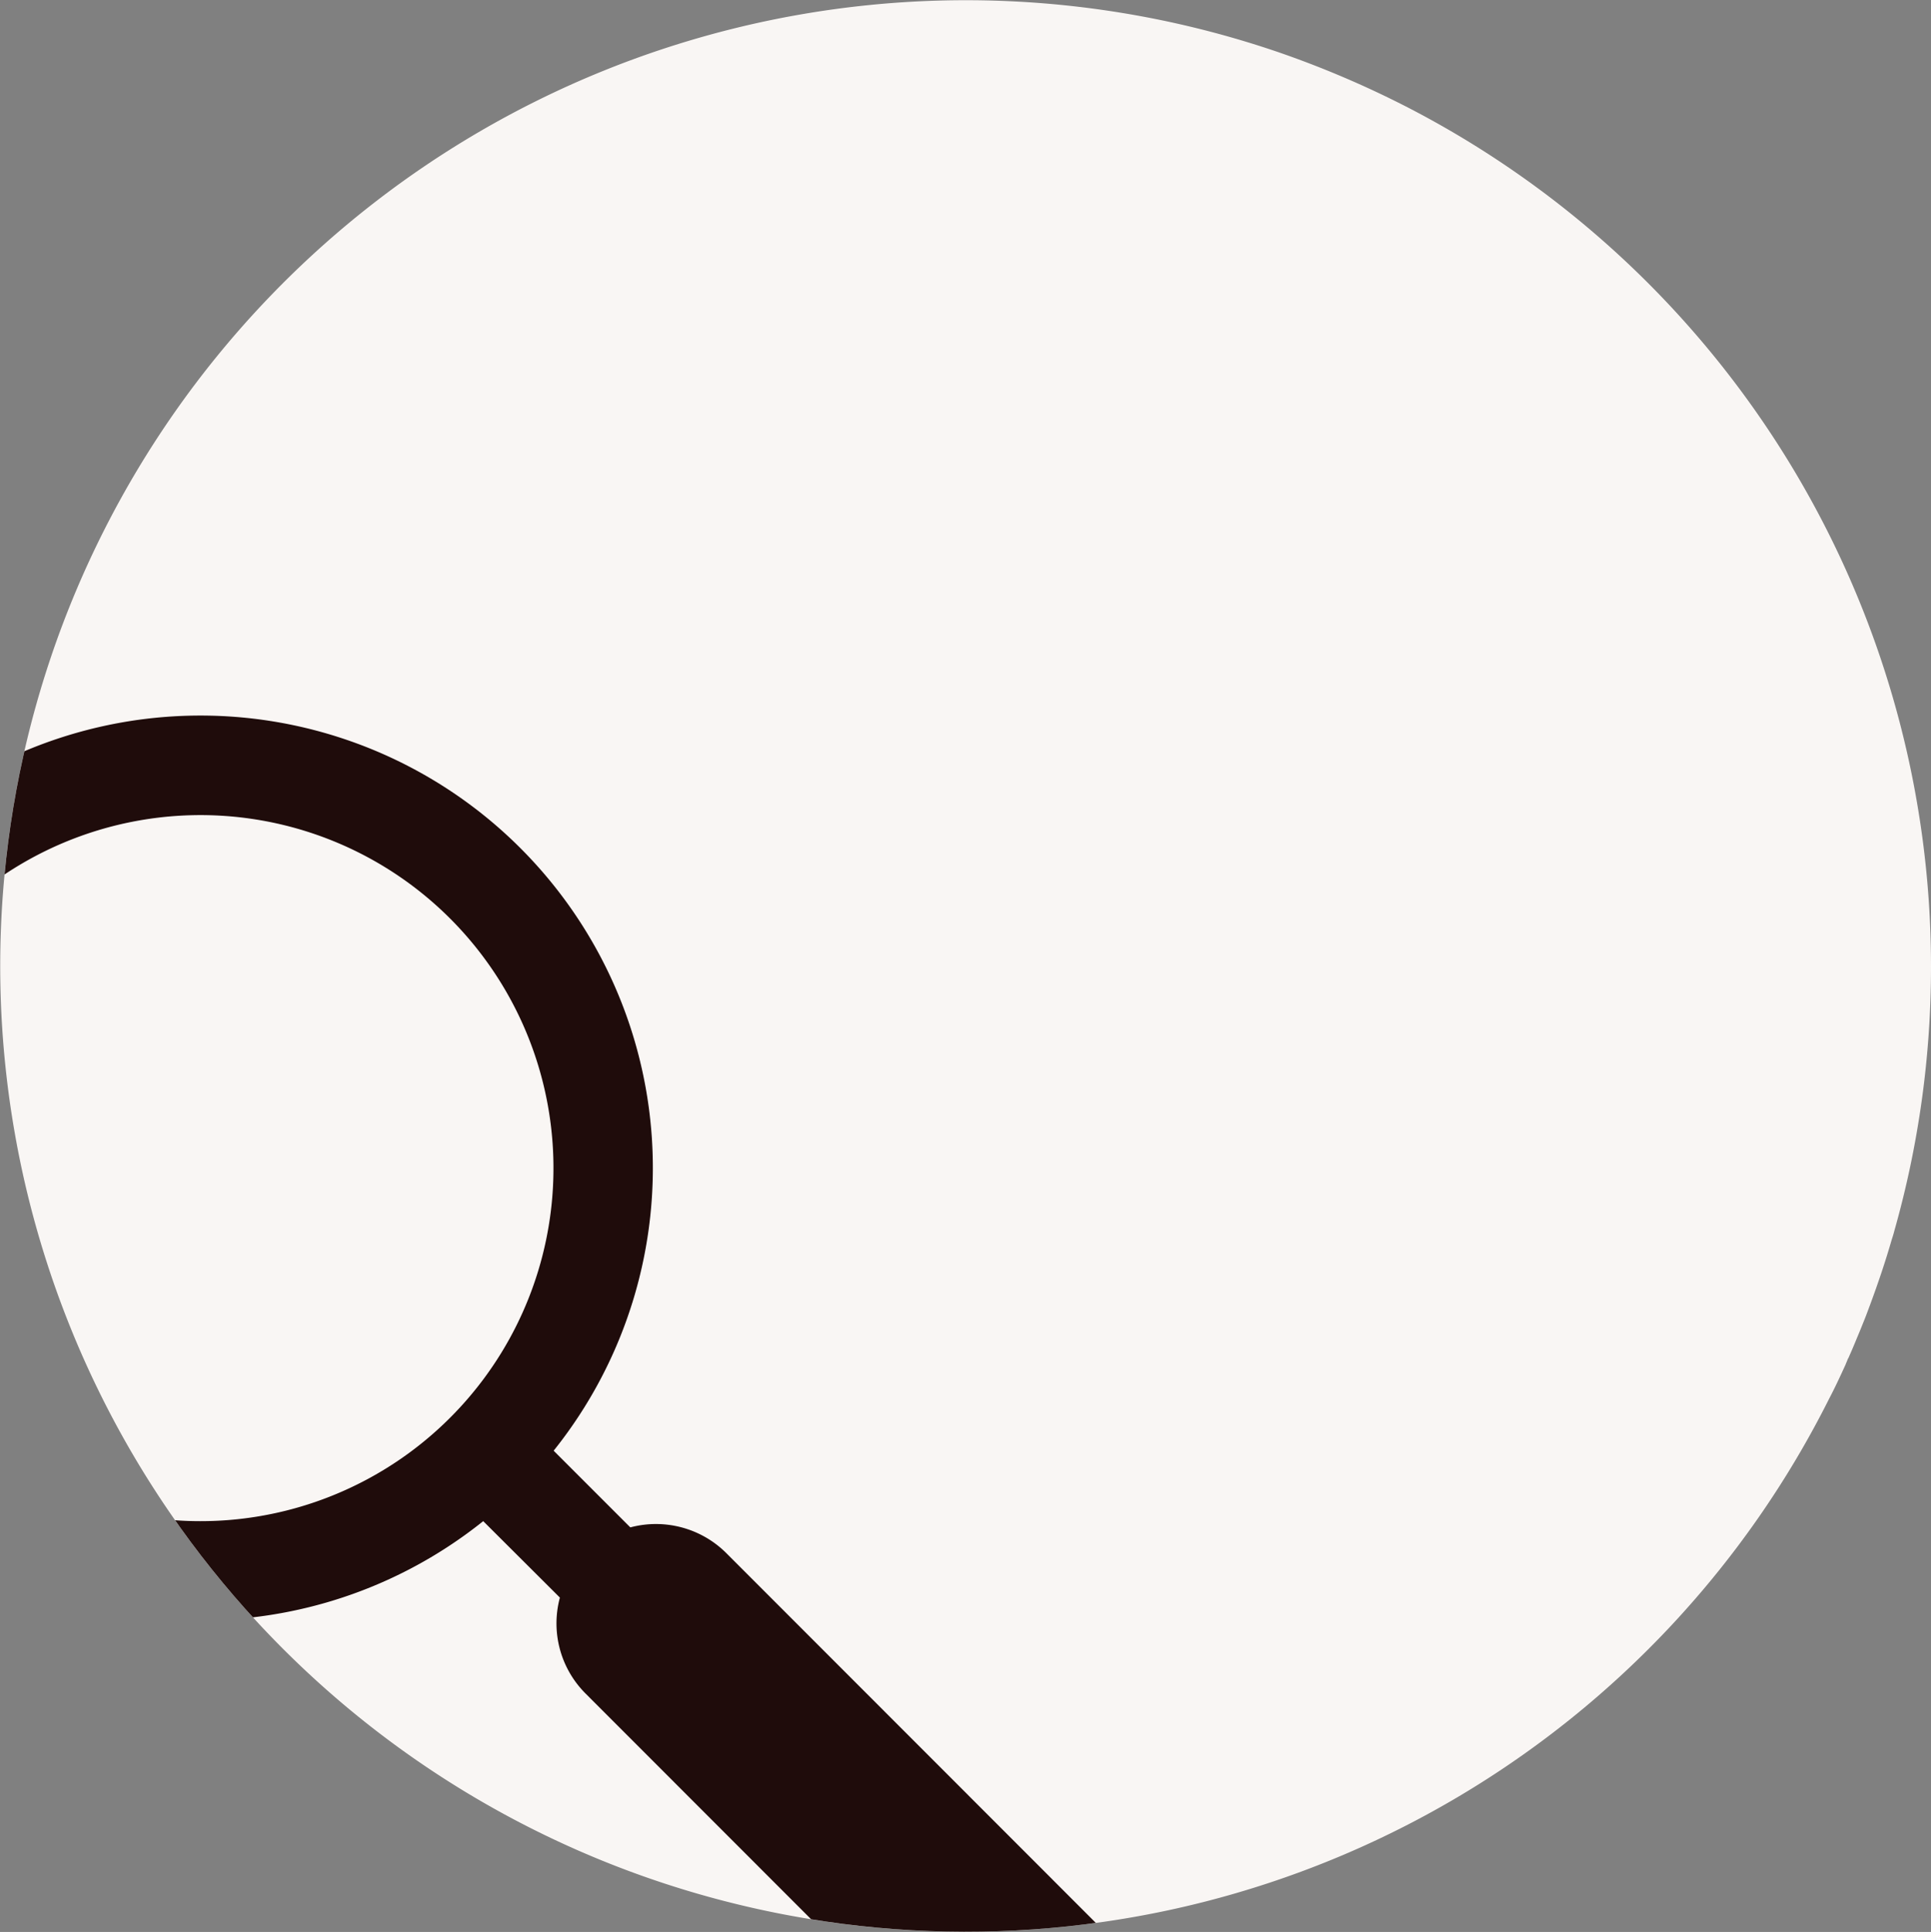
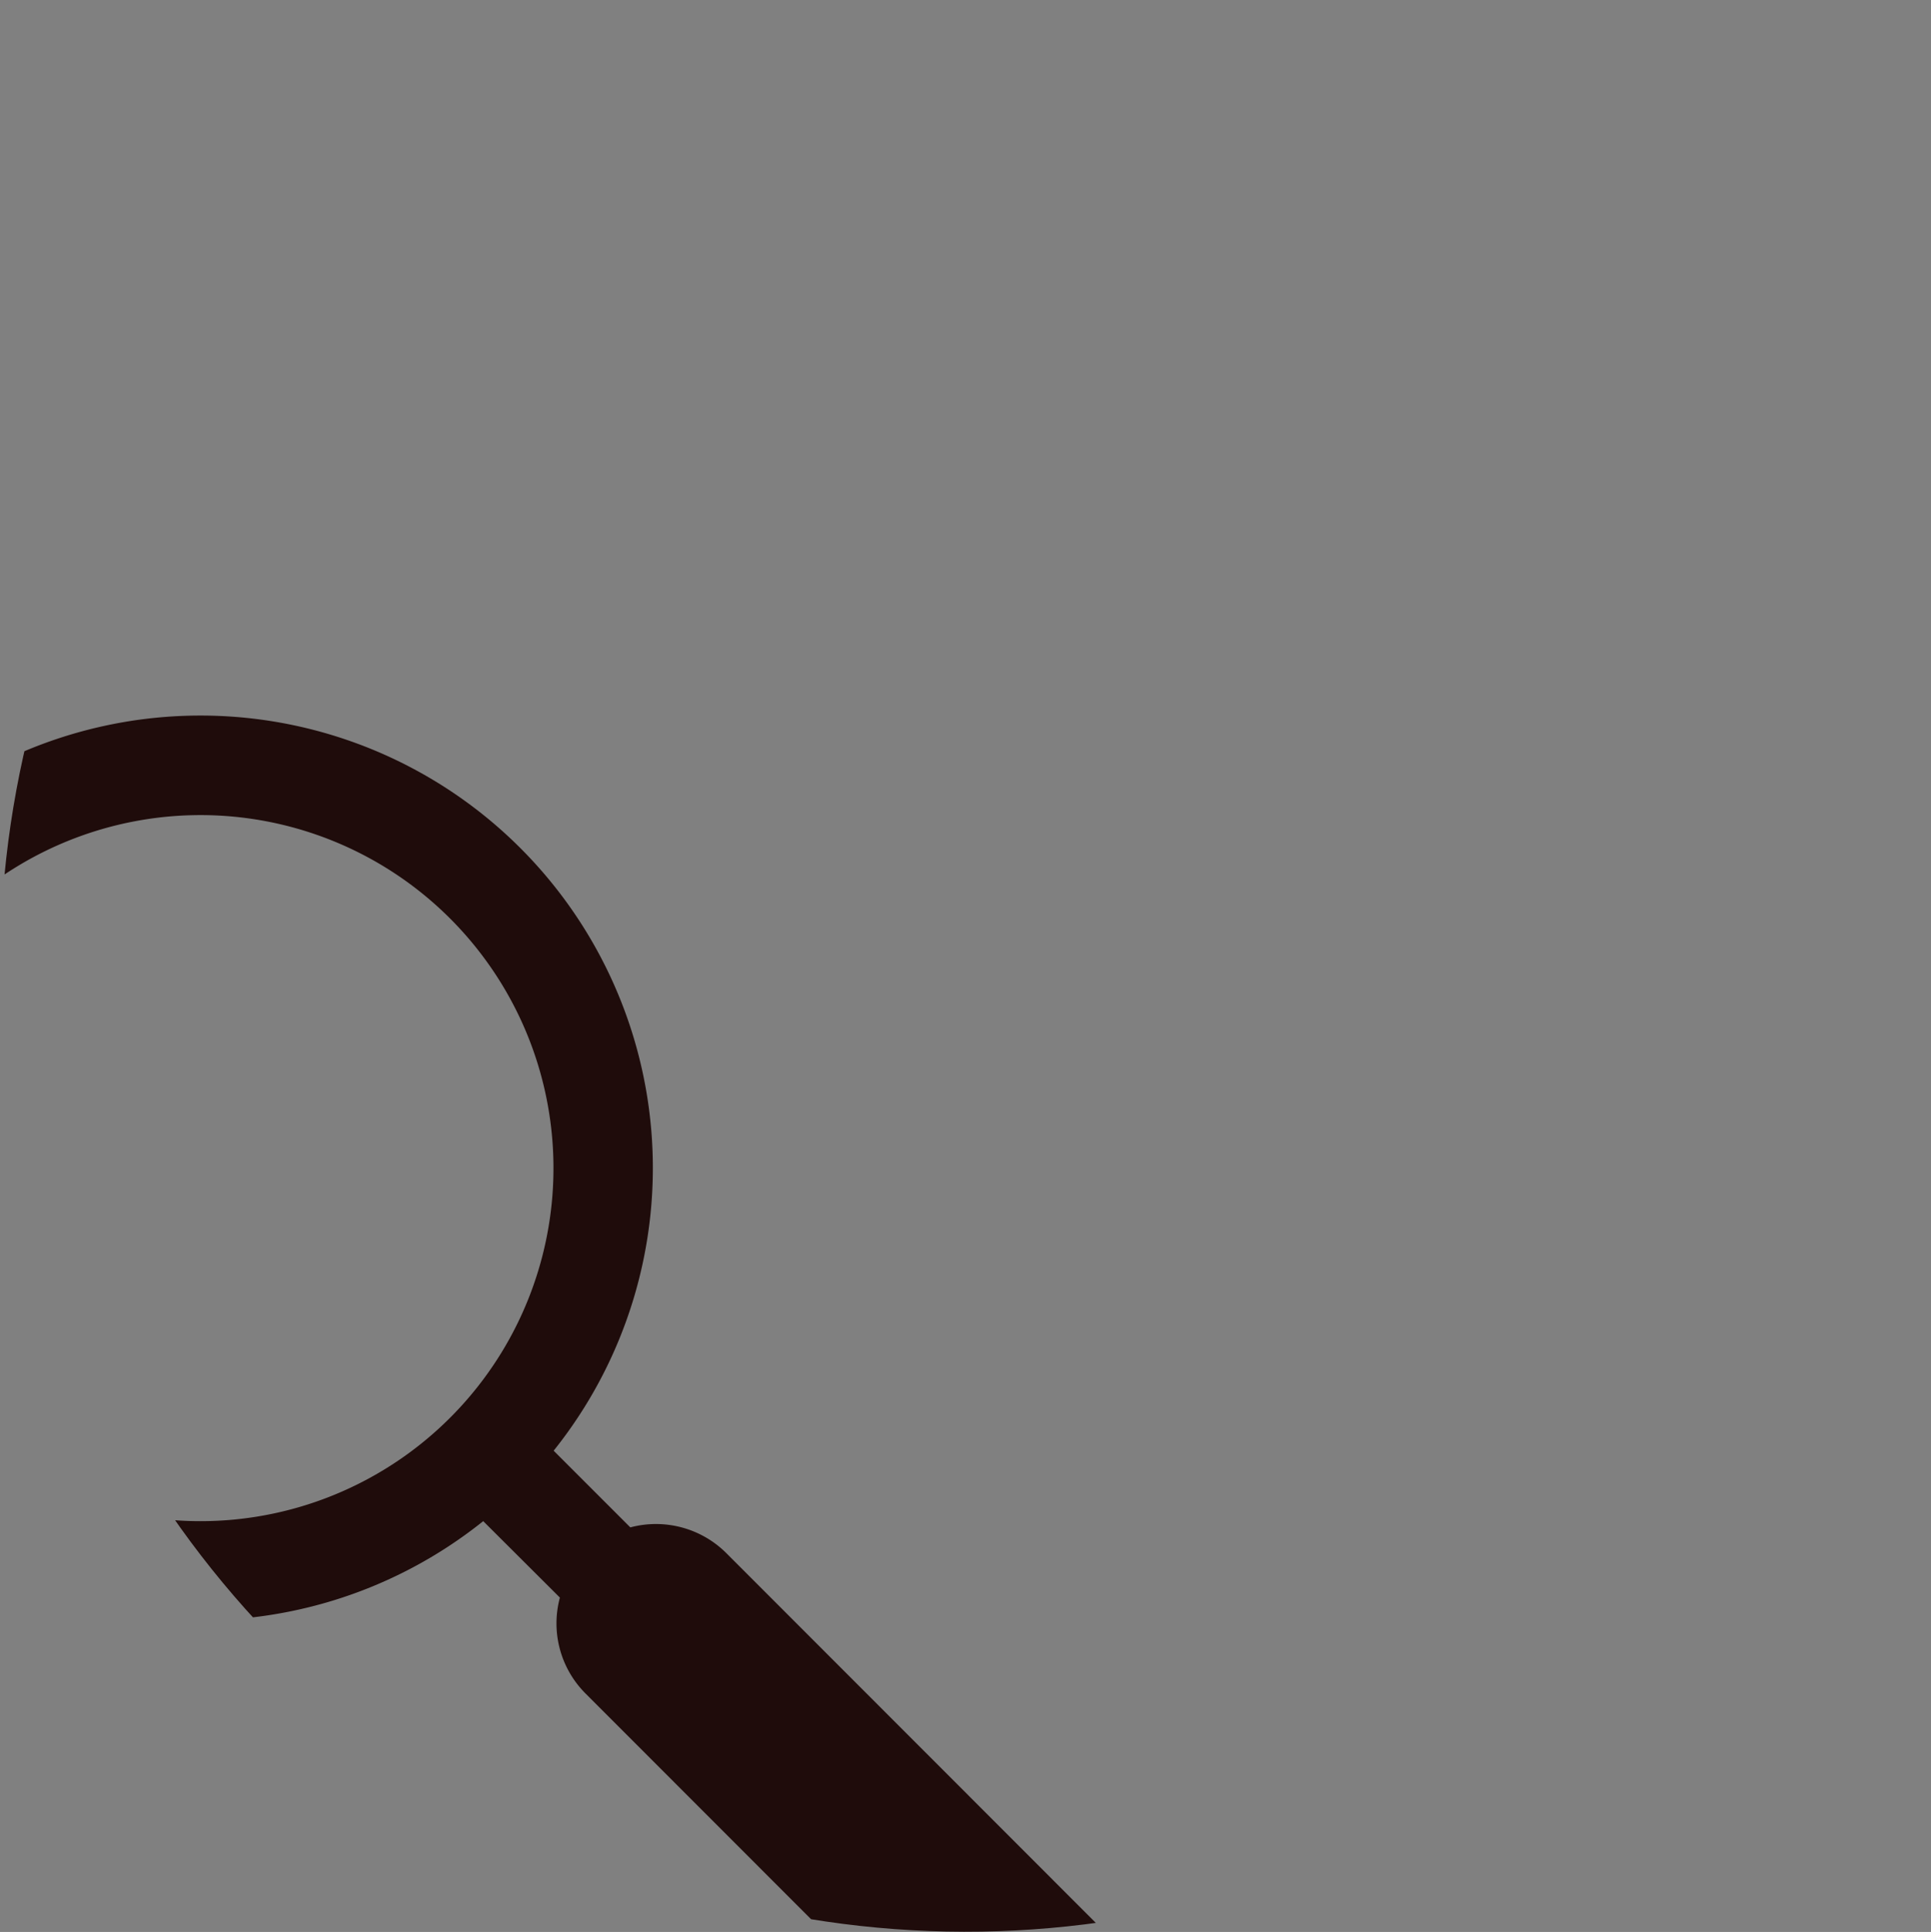
<svg xmlns="http://www.w3.org/2000/svg" width="134.91" height="134.959" viewBox="0 0 134.91 134.959">
  <rect x="0" y="0" width="134.91" height="134.959" fill="#808080" stroke="none" />
  <defs>
    <clipPath id="clip-path">
      <path id="Path_615" data-name="Path 615" d="M146.5,79a67.556,67.556,0,0,1-2.56,18.462c-.053.21-.123.438-.193.649-.438,1.525-.947,3.016-1.49,4.488-.158.421-.316.859-.491,1.28-.14.351-.281.7-.438,1.069-.193.473-.4.964-.614,1.438H140.7c-.053.158-.123.3-.175.438-.368.806-.736,1.6-1.14,2.367a67.465,67.465,0,1,1-38.536-94.079,68.7,68.7,0,0,1,9.257,3.962A67.535,67.535,0,0,1,146.5,79Z" transform="translate(-11.5 -11.5)" fill="#f9f6f4" />
    </clipPath>
  </defs>
  <g id="Group_6990" data-name="Group 6990" transform="translate(-422.09 -837.985)">
    <g id="Group_6875" data-name="Group 6875" transform="translate(297)">
-       <path id="Path_640" data-name="Path 640" d="M146.5,79a67.556,67.556,0,0,1-2.56,18.462c-.053.21-.123.438-.193.649-.438,1.525-.947,3.016-1.49,4.488-.158.421-.316.859-.491,1.28-.14.351-.281.7-.438,1.069-.193.473-.4.964-.614,1.438H140.7c-.053.158-.123.3-.175.438-.368.806-.736,1.6-1.14,2.367a67.465,67.465,0,1,1-38.536-94.079,68.7,68.7,0,0,1,9.257,3.962A67.535,67.535,0,0,1,146.5,79Z" transform="translate(113.5 826.5)" fill="#f9f6f4" />
      <g id="Buy_-_1_Register_or_Login" data-name="Buy - 1 Register or Login" transform="translate(125 838)">
        <g id="Mask_Group_6766" data-name="Mask Group 6766" clip-path="url(#clip-path)">
          <path id="Icons_Only-20" data-name="Icons Only-20" d="M31.75,31.772a31.6,31.6,0,0,0,42.1,47.007l5.357,5.341a6.922,6.922,0,0,0,1.8,6.708l45.972,46a6.945,6.945,0,1,0,9.829-9.813l-45.972-46a6.96,6.96,0,0,0-6.708-1.8l-5.357-5.357a31.606,31.606,0,0,0-47.023-42.1h0ZM29.434,54.118a24.662,24.662,0,1,1,7.223,17.439,24.662,24.662,0,0,1-7.223-17.439h0Z" transform="translate(-40 27.469)" fill="#1f0c0b" />
        </g>
      </g>
    </g>
  </g>
</svg>